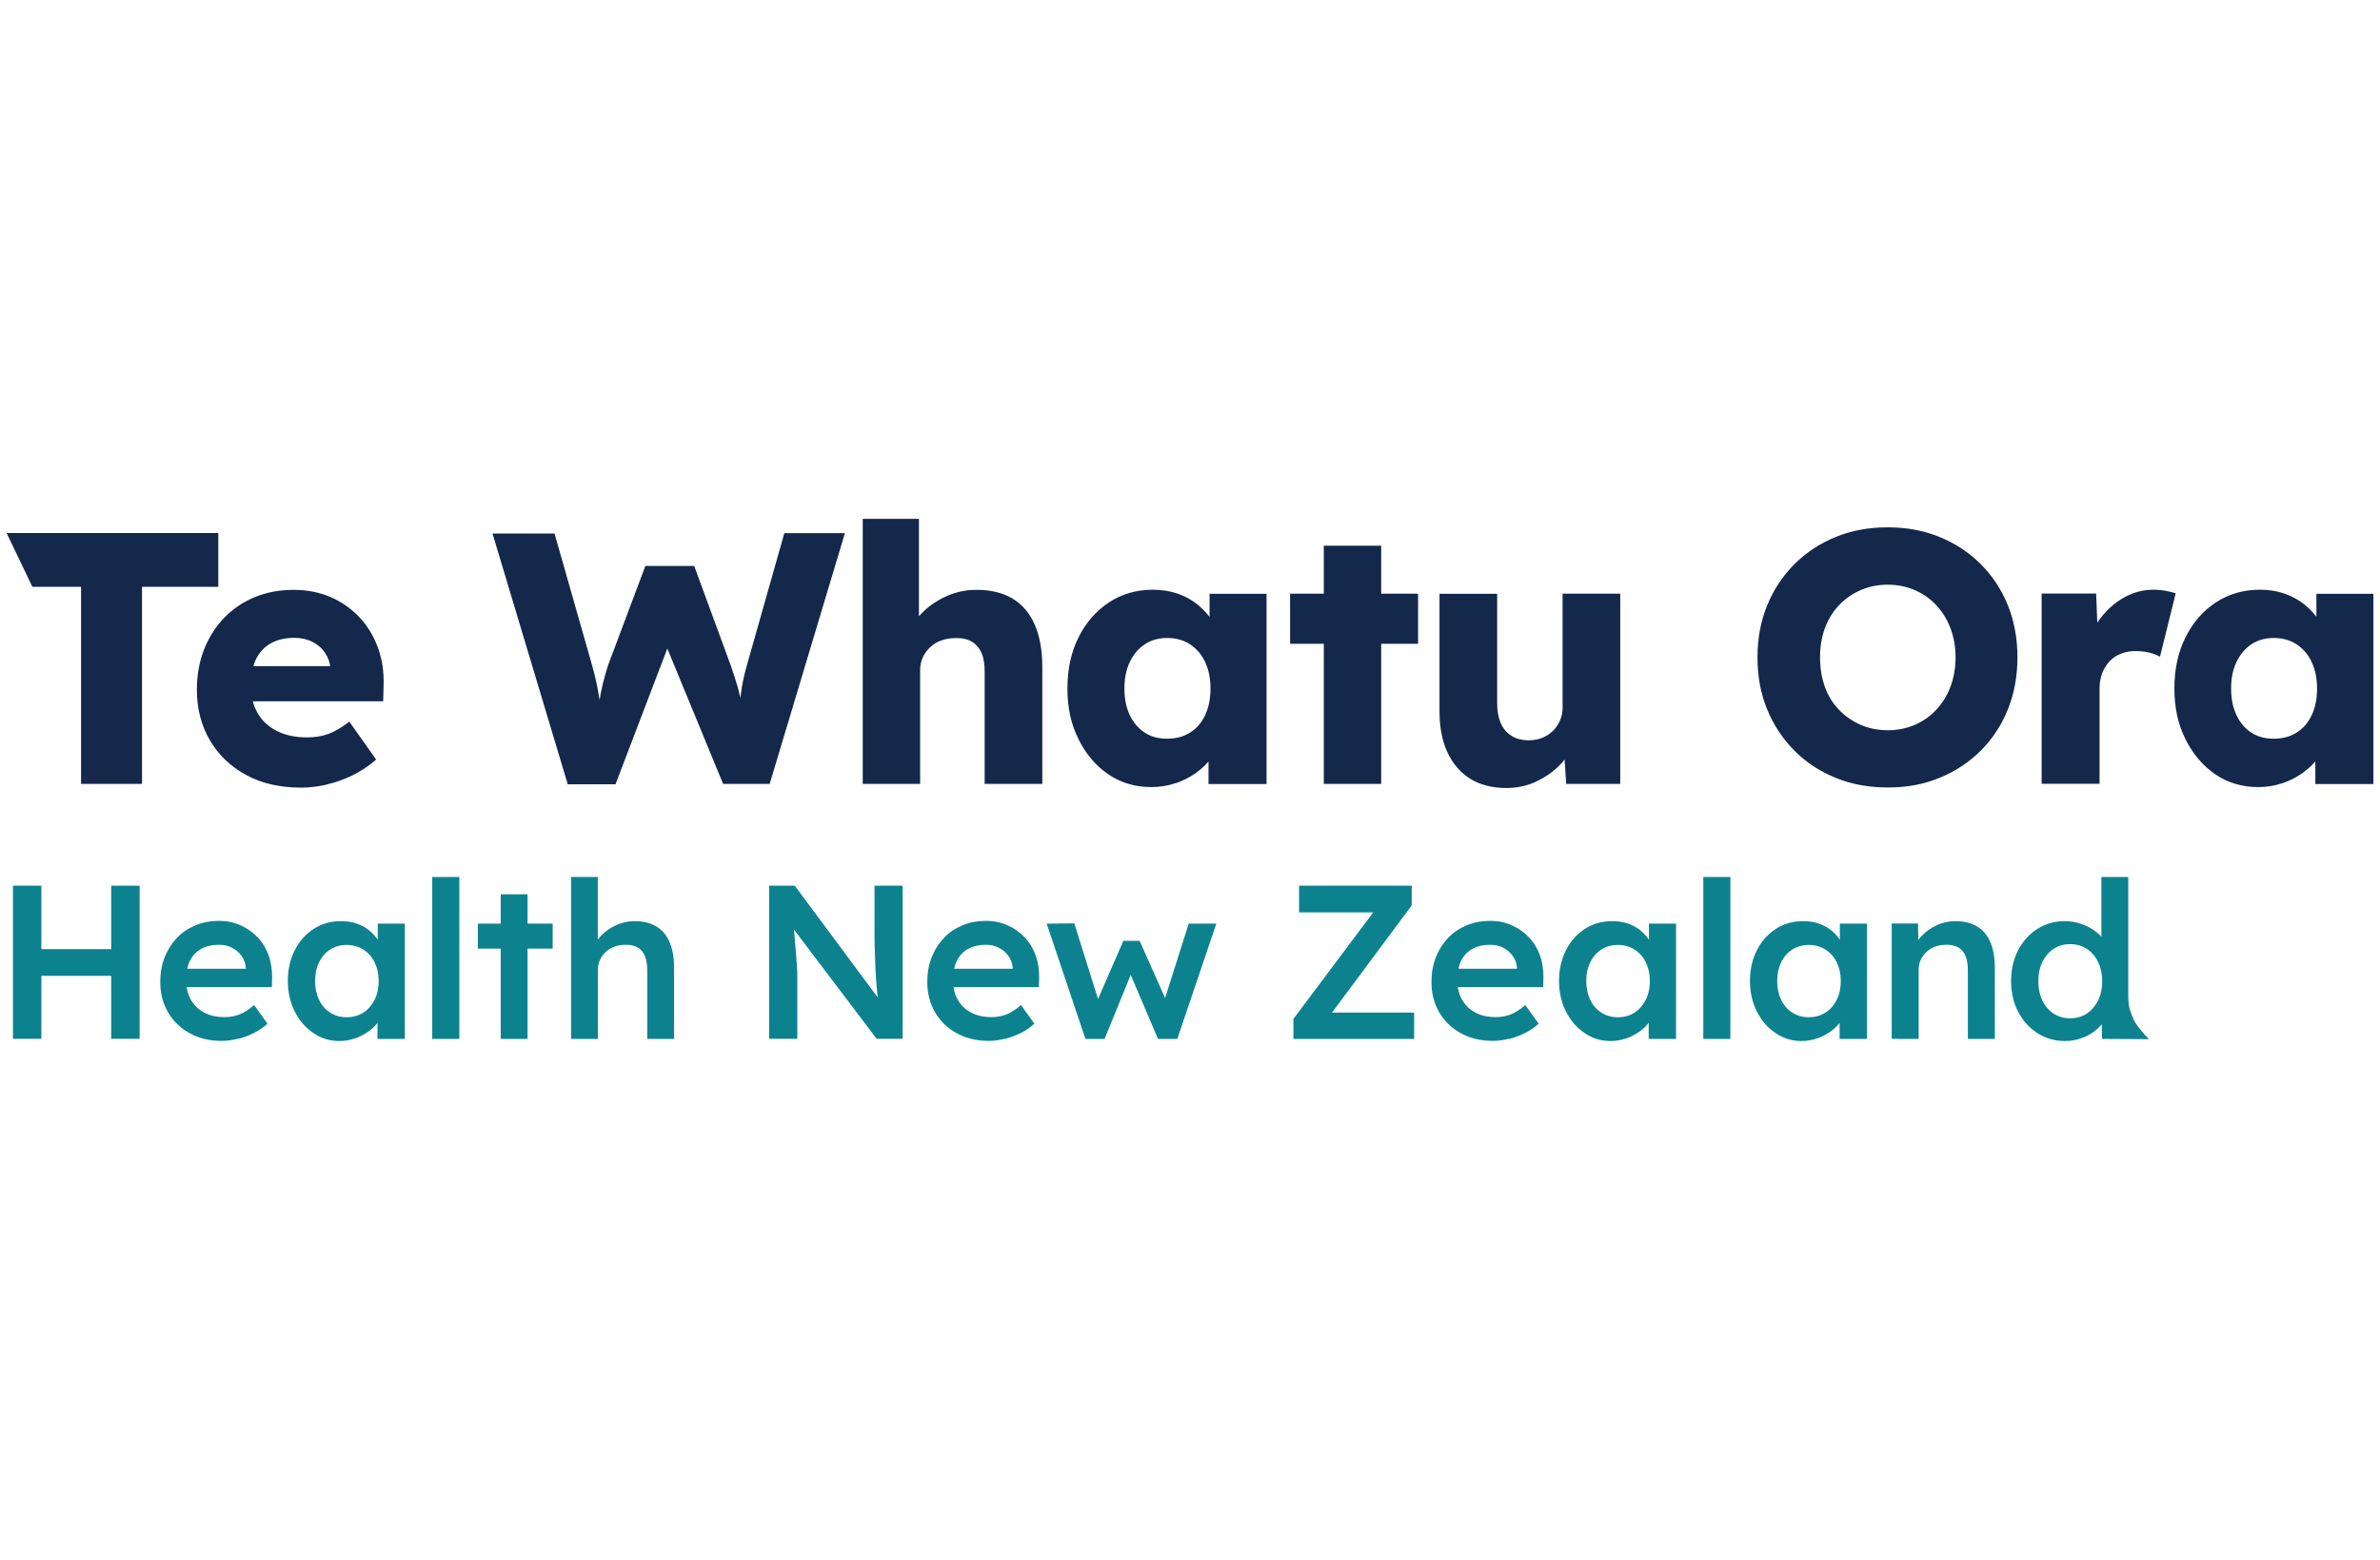
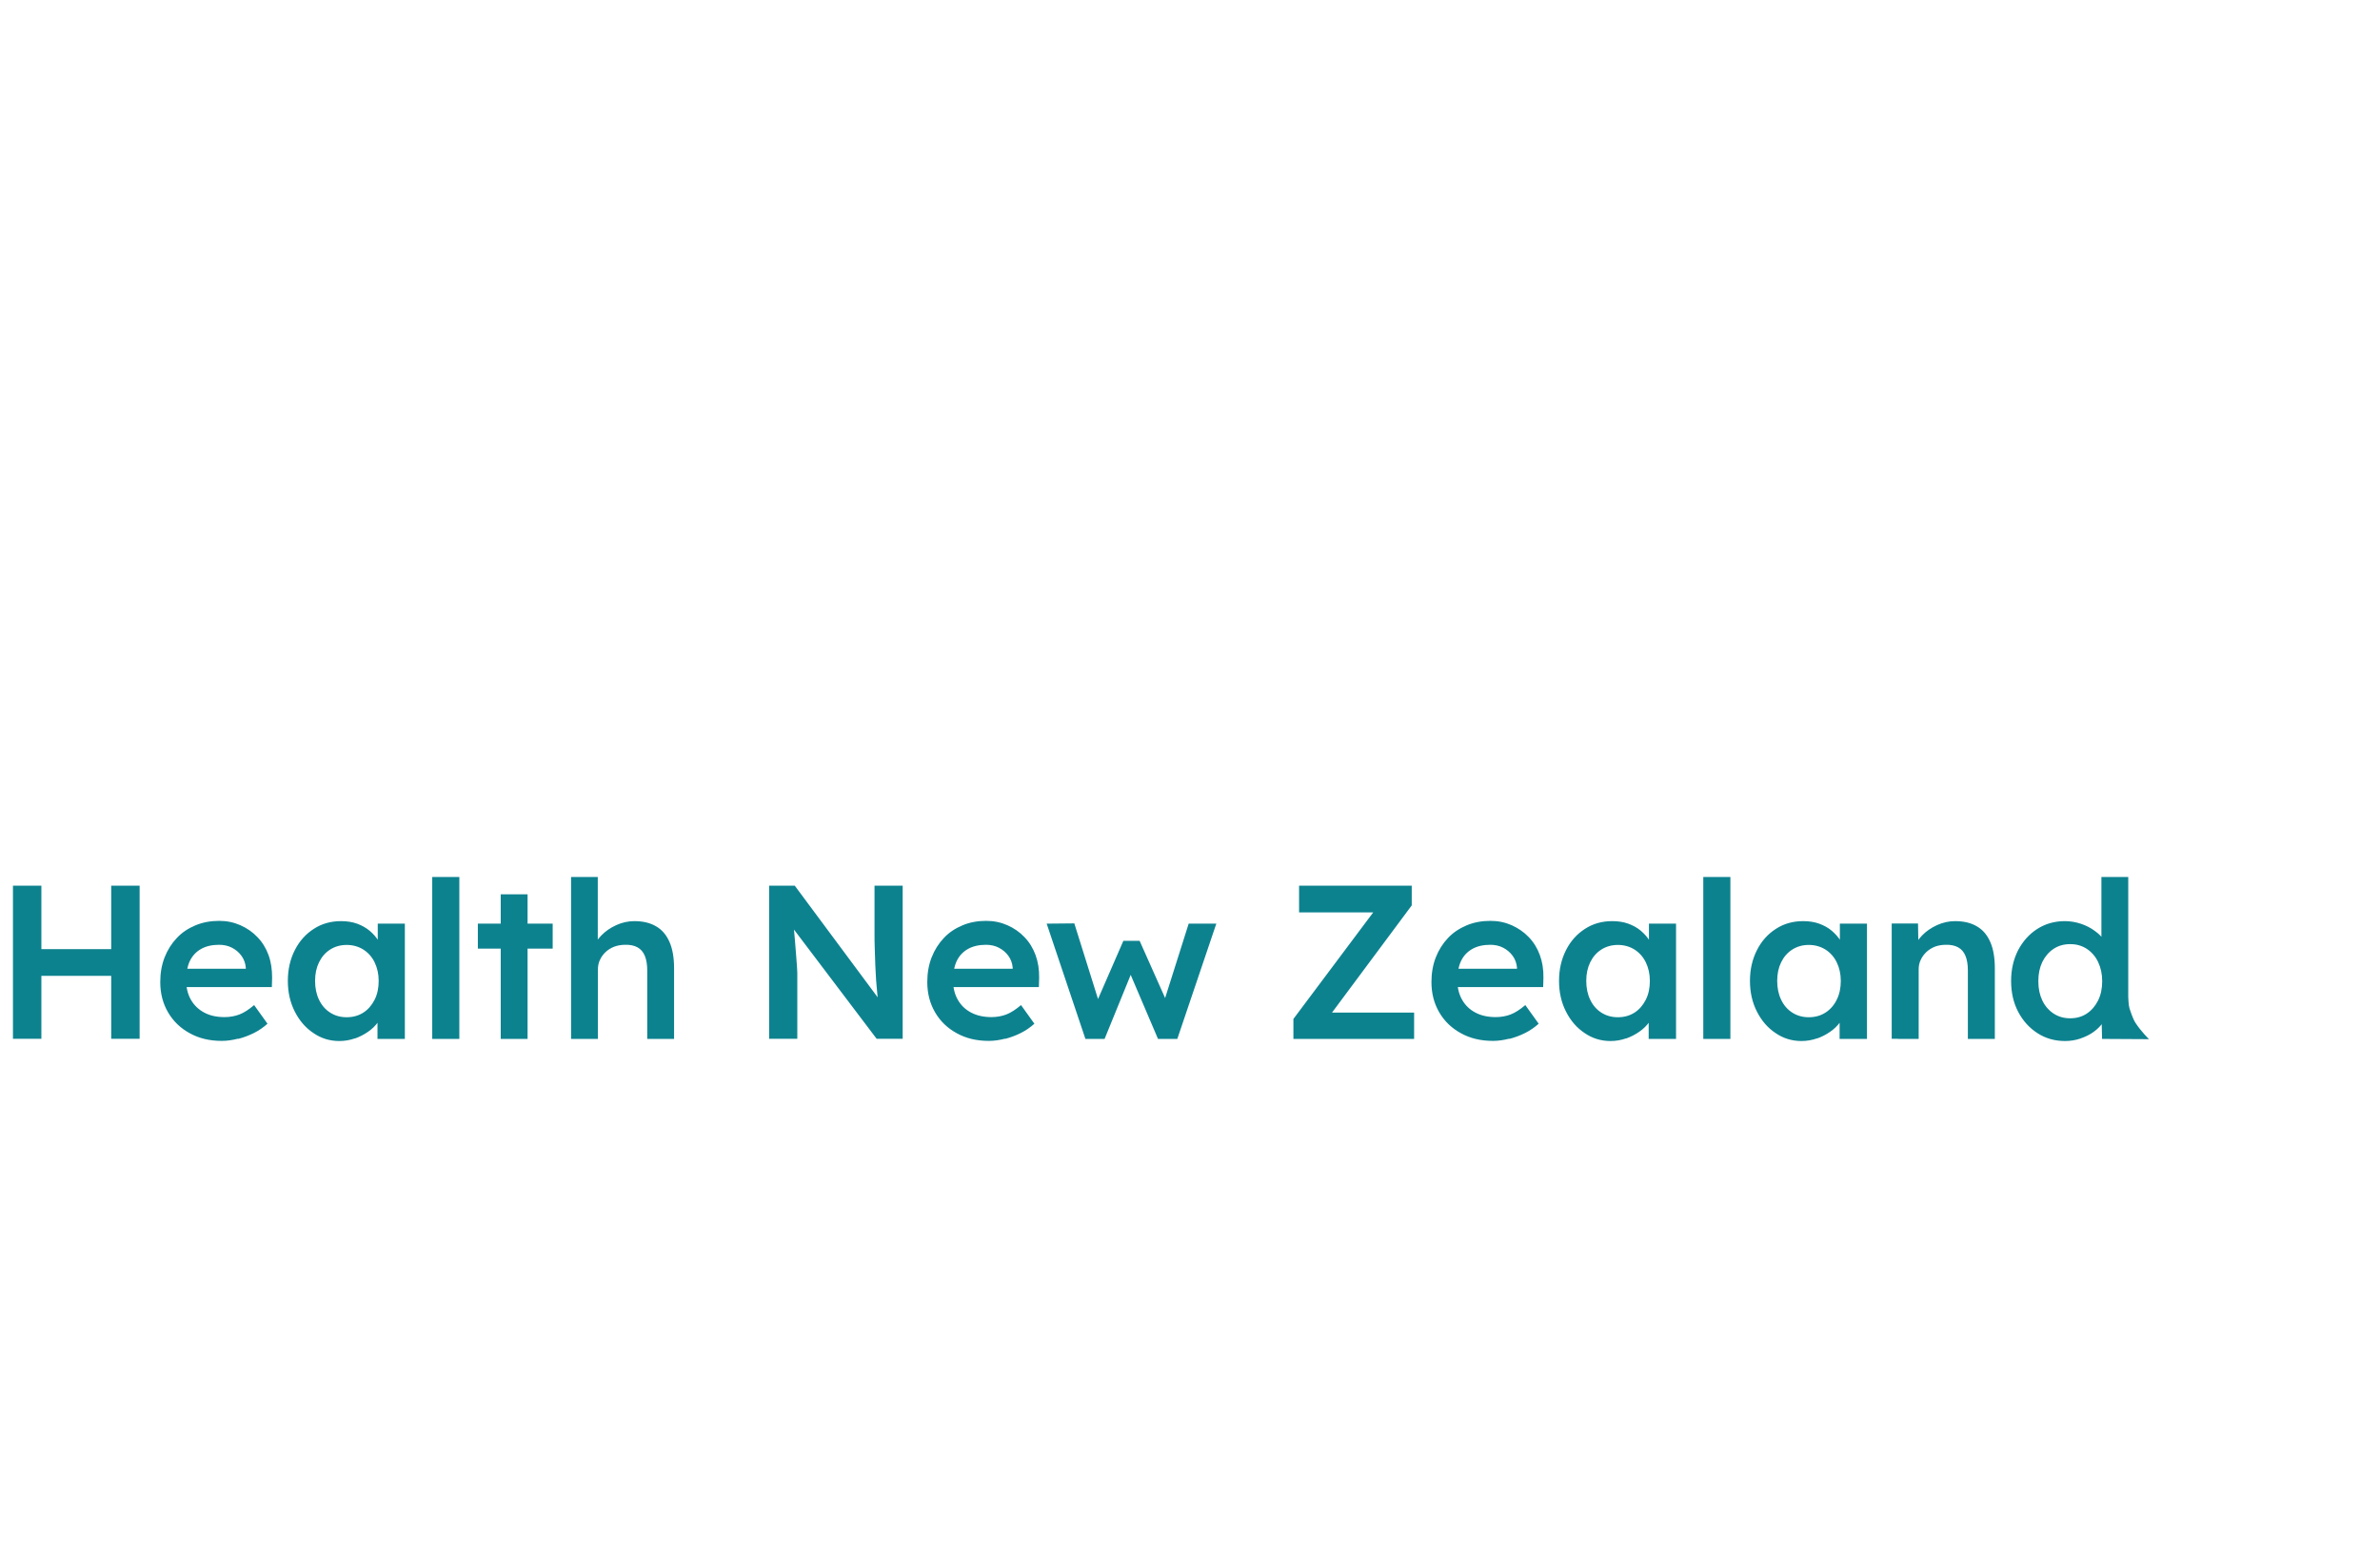
<svg xmlns="http://www.w3.org/2000/svg" id="Layer_1" viewBox="0 0 180 118">
  <defs>
    <style>
      .cls-1 {
        fill: #13284b;
      }

      .cls-2 {
        fill: #0d828f;
      }
    </style>
  </defs>
-   <path class="cls-1" d="M170.27,55.42c-.48-.31-.85-.75-1.12-1.31-.27-.57-.41-1.24-.41-2.02s.13-1.45.41-2.02c.27-.57.65-1.01,1.12-1.33.48-.32,1.04-.48,1.69-.48s1.25.16,1.73.48c.49.32.87.76,1.14,1.33.27.57.41,1.24.41,2.02s-.14,1.45-.41,2.02c-.27.57-.65,1.01-1.14,1.31-.49.31-1.07.46-1.73.46s-1.21-.15-1.69-.46M172.62,59.25c.58-.2,1.1-.47,1.57-.81.47-.34.87-.74,1.19-1.19.33-.45.56-.93.71-1.44l-.98.03v3.47h4.39v-14.39h-4.31v3.41l.9.11c-.15-.52-.37-1.02-.68-1.48-.31-.46-.68-.87-1.11-1.22-.43-.35-.94-.63-1.5-.83-.57-.2-1.2-.3-1.88-.3-1.25,0-2.36.32-3.33.96-.98.64-1.74,1.52-2.3,2.64-.56,1.12-.84,2.41-.84,3.88s.28,2.71.84,3.83c.56,1.13,1.32,2.01,2.26,2.66.95.64,2.03.96,3.24.96.65,0,1.26-.1,1.84-.3M158.79,59.3v-7.21c0-.43.07-.82.2-1.17.13-.34.32-.64.55-.89.24-.25.52-.45.87-.58.34-.14.71-.2,1.11-.2.36,0,.71.04,1.04.12.33.08.6.19.8.31l1.19-4.8c-.24-.07-.49-.14-.77-.19-.28-.05-.58-.08-.91-.08-.76,0-1.47.18-2.14.54-.67.36-1.25.85-1.75,1.46-.5.61-.85,1.31-1.07,2.09l.81.89-.19-4.69h-4.12v14.39h4.36ZM140.72,54.83c-.62-.27-1.17-.65-1.64-1.14-.47-.49-.83-1.07-1.07-1.75-.24-.68-.36-1.41-.36-2.21s.12-1.53.36-2.19c.24-.67.6-1.25,1.07-1.75.47-.5,1.02-.88,1.64-1.15.62-.27,1.31-.41,2.05-.41s1.42.14,2.05.41c.62.27,1.17.66,1.63,1.15.46.5.82,1.08,1.07,1.75.25.67.38,1.4.38,2.19s-.13,1.53-.38,2.2c-.25.67-.61,1.25-1.07,1.75-.46.5-1,.88-1.63,1.15-.62.27-1.31.41-2.05.41s-1.42-.14-2.05-.41M146.69,58.84c1.19-.49,2.23-1.17,3.12-2.06.88-.88,1.57-1.93,2.05-3.13.48-1.2.72-2.51.72-3.92s-.24-2.74-.72-3.93c-.48-1.19-1.16-2.23-2.05-3.12-.89-.89-1.92-1.57-3.12-2.06-1.19-.49-2.5-.73-3.93-.73s-2.74.24-3.93.73c-1.19.49-2.23,1.17-3.12,2.06-.89.89-1.57,1.92-2.06,3.12-.49,1.19-.73,2.5-.73,3.93s.24,2.74.73,3.93c.49,1.19,1.17,2.23,2.06,3.12.88.89,1.92,1.57,3.12,2.06,1.19.49,2.51.73,3.96.73s2.71-.24,3.9-.73M116.17,59.12c.7-.32,1.31-.74,1.82-1.27.51-.53.87-1.14,1.08-1.83l-.81.33.19,2.95h4.09v-14.39h-4.36v8.59c0,.36-.06.69-.19.99-.13.3-.3.56-.53.79-.23.23-.5.4-.81.53-.32.13-.66.19-1.04.19-.51,0-.94-.11-1.3-.34-.36-.23-.63-.55-.81-.96-.18-.42-.27-.91-.27-1.49v-8.29h-4.36v8.89c0,1.21.2,2.25.61,3.12.41.87.98,1.53,1.73,1.99s1.66.69,2.72.69c.79,0,1.54-.16,2.25-.48M107.25,44.91h-9.68v3.79h9.68v-3.79ZM104.46,41.28h-4.34v18.02h4.34v-18.02ZM86.58,55.42c-.48-.31-.85-.75-1.13-1.31-.27-.57-.41-1.24-.41-2.02s.14-1.45.41-2.02c.27-.57.65-1.01,1.13-1.33.48-.32,1.04-.48,1.69-.48s1.25.16,1.73.48c.49.32.87.76,1.14,1.33.27.57.41,1.24.41,2.02s-.14,1.45-.41,2.02c-.27.57-.65,1.01-1.14,1.31-.49.31-1.07.46-1.73.46s-1.22-.15-1.69-.46M88.92,59.25c.58-.2,1.1-.47,1.57-.81.47-.34.87-.74,1.19-1.19.33-.45.56-.93.7-1.44l-.98.03v3.47h4.39v-14.39h-4.31v3.41l.89.11c-.15-.52-.37-1.02-.68-1.48-.31-.46-.68-.87-1.11-1.22-.43-.35-.93-.63-1.5-.83-.57-.2-1.2-.3-1.88-.3-1.25,0-2.36.32-3.33.96s-1.74,1.52-2.3,2.64c-.56,1.12-.84,2.41-.84,3.88s.28,2.71.84,3.83c.56,1.13,1.31,2.01,2.26,2.66.95.64,2.03.96,3.24.96.65,0,1.26-.1,1.84-.3M66.15,59.3h3.44v-8.62c0-.34.07-.66.2-.95.14-.29.32-.55.56-.77.24-.23.51-.4.84-.51.33-.12.68-.18,1.06-.18.49-.02.9.07,1.23.26.33.19.58.48.75.85s.24.86.24,1.44v8.48h4.36v-8.83c0-1.26-.19-2.33-.57-3.21-.38-.88-.94-1.53-1.68-1.98-.74-.44-1.65-.66-2.74-.66-.8,0-1.55.16-2.28.49-.72.33-1.34.75-1.86,1.29-.52.53-.87,1.12-1.07,1.77l.87-.33v-8.59h-4.25v20.05h.89ZM46.56,59.3l4.15-10.87-.52-.05,4.5,10.92h3.52l5.69-18.97h-4.58l-2.82,9.95c-.13.45-.23.85-.3,1.21-.07.35-.13.67-.16.96s-.07.57-.09.83c-.03.26-.05.53-.07.81-.02.28-.04.58-.08.91l.54-.08c-.05-.47-.12-.94-.2-1.42-.08-.48-.2-.98-.34-1.5-.15-.52-.33-1.08-.54-1.68l-2.76-7.51h-3.69l-2.82,7.51c-.16.51-.3.99-.41,1.45s-.2.95-.28,1.48c-.08.52-.18,1.12-.28,1.79h.6c-.04-.24-.07-.53-.11-.88-.04-.35-.09-.74-.15-1.15-.06-.42-.15-.85-.24-1.31-.1-.46-.21-.92-.34-1.37l-2.84-9.97h-4.69l5.69,18.97h3.63ZM24.72,59.34c.66-.15,1.31-.38,1.94-.69.63-.31,1.23-.7,1.79-1.19l-2.03-2.87c-.56.43-1.08.74-1.56.92-.48.18-1.03.27-1.64.27-.88,0-1.65-.16-2.29-.49-.64-.33-1.13-.78-1.46-1.37-.33-.59-.5-1.28-.5-2.07s.13-1.43.38-1.96c.25-.53.63-.94,1.12-1.22.5-.28,1.1-.42,1.8-.42.51,0,.96.1,1.35.3.4.2.72.47.96.83.24.35.38.75.42,1.21v.54l.46-.74h-8.56l.62,2.66h11.46l.03-1.17c.04-1.05-.11-2.01-.43-2.9-.33-.88-.79-1.65-1.41-2.3s-1.34-1.16-2.18-1.52c-.84-.36-1.77-.54-2.78-.54-1.07,0-2.05.18-2.94.55-.9.37-1.67.9-2.32,1.57-.65.68-1.16,1.48-1.52,2.4-.36.92-.54,1.93-.54,3.04,0,1.43.33,2.7.98,3.81.65,1.11,1.56,1.99,2.74,2.63,1.17.64,2.56.96,4.15.96.65,0,1.3-.08,1.96-.23M10.74,59.3v-14.91h5.77v-4.07H.5l1.95,4.07h3.68v14.91h4.61Z" />
  <path class="cls-2" d="M155.31,76.67c-.36-.24-.65-.57-.85-.99-.2-.42-.3-.9-.3-1.46s.1-1.02.3-1.45c.21-.42.49-.75.85-.99.36-.24.78-.36,1.26-.36s.89.12,1.26.36c.36.24.65.57.85.99.2.42.31.91.31,1.45s-.1,1.04-.31,1.46c-.21.42-.49.75-.85.99-.36.24-.78.36-1.26.36s-.89-.12-1.26-.36M157.34,78.56c.38-.13.71-.29,1-.5.29-.21.52-.44.7-.7.18-.25.28-.52.29-.79l-.4-.03.05,2.05,3.55.02s-.59-.57-1.02-1.23c-.2-.3-.39-.9-.46-1.12-.07-.21-.09-.85-.09-.85v-9.07h-2.03v5.76l.55-.07c-.02-.3-.12-.59-.31-.86-.18-.28-.43-.53-.74-.75-.31-.23-.66-.41-1.05-.54-.39-.13-.8-.2-1.22-.2-.77,0-1.47.2-2.08.59-.61.39-1.09.93-1.45,1.61-.35.69-.53,1.46-.53,2.33s.18,1.66.54,2.34c.36.68.84,1.21,1.46,1.61.61.39,1.3.59,2.08.59.4,0,.78-.06,1.17-.19M143.55,78.59h1.56v-5.26c0-.26.05-.51.16-.73.1-.22.25-.42.43-.59.18-.17.4-.3.64-.4.25-.09.52-.14.82-.14.36-.01.67.05.93.19.25.14.44.35.56.65.12.29.18.66.18,1.1v5.18h2.04v-5.33c0-.8-.11-1.46-.34-1.99-.23-.53-.56-.93-1.01-1.19-.45-.27-1-.4-1.66-.4-.46,0-.92.1-1.36.3-.44.2-.82.46-1.14.79-.32.33-.54.69-.65,1.08l.38-.2-.03-1.79h-1.99v8.72h.47ZM135.55,76.6c-.36-.23-.64-.55-.84-.97-.2-.41-.3-.89-.3-1.43s.1-1,.3-1.41c.2-.41.48-.73.84-.96.36-.23.78-.35,1.25-.35s.89.12,1.26.35c.36.23.65.55.85.96.2.41.31.88.31,1.41s-.1,1.02-.31,1.43c-.2.41-.49.74-.85.97-.36.23-.78.35-1.26.35s-.89-.12-1.25-.35M137.42,78.56c.37-.13.71-.31,1.01-.52.3-.21.56-.46.76-.75.21-.28.35-.57.42-.87l-.48.08v2.09h2.07v-8.72h-2.05v2.18l.45.12c-.07-.34-.19-.66-.37-.96-.18-.3-.41-.56-.69-.8-.27-.23-.6-.41-.96-.54-.36-.13-.77-.19-1.21-.19-.76,0-1.45.19-2.05.58-.61.39-1.09.92-1.44,1.61s-.53,1.46-.53,2.33.18,1.65.53,2.33c.35.69.82,1.23,1.41,1.62.58.4,1.24.6,1.95.6.42,0,.81-.07,1.18-.2M130.87,66.34h-2.05v12.25h2.05v-12.25ZM121.11,76.6c-.36-.23-.64-.55-.84-.97-.2-.41-.3-.89-.3-1.43s.1-1,.3-1.41c.2-.41.48-.73.84-.96s.78-.35,1.25-.35.89.12,1.26.35c.36.23.65.55.85.96.2.41.31.88.31,1.41s-.1,1.02-.31,1.43-.49.74-.85.97c-.36.23-.78.35-1.26.35s-.89-.12-1.25-.35M122.98,78.56c.37-.13.71-.31,1.01-.52s.56-.46.76-.75c.21-.28.35-.57.42-.87l-.48.08v2.09h2.07v-8.72h-2.05v2.18l.45.12c-.07-.34-.19-.66-.37-.96-.18-.3-.41-.56-.69-.8-.27-.23-.6-.41-.96-.54-.36-.13-.77-.19-1.21-.19-.76,0-1.45.19-2.05.58-.61.39-1.09.92-1.44,1.61s-.53,1.46-.53,2.33.18,1.65.53,2.33c.35.69.82,1.23,1.41,1.62.58.4,1.24.6,1.95.6.42,0,.81-.07,1.18-.2M114.15,78.59c.42-.11.82-.26,1.2-.45.38-.19.72-.43,1.02-.7l-1.01-1.41c-.4.34-.77.58-1.11.71-.34.13-.72.2-1.13.2-.58,0-1.1-.11-1.53-.34-.44-.23-.77-.55-1.01-.97-.24-.42-.36-.91-.36-1.47s.09-1.07.28-1.47c.19-.39.47-.69.84-.9.37-.21.82-.32,1.37-.32.35,0,.68.07.97.22.29.15.53.35.72.61.19.26.3.56.33.9v.36l.27-.28h-5.74l.38,1.39h7.07l.02-.71c.01-.62-.08-1.19-.27-1.71-.19-.52-.47-.98-.84-1.36-.36-.38-.8-.68-1.29-.9-.5-.22-1.03-.33-1.61-.33-.65,0-1.25.11-1.8.34-.54.23-1.02.54-1.41.96-.39.41-.7.9-.92,1.46-.22.56-.33,1.19-.33,1.87,0,.86.2,1.62.59,2.29.39.67.94,1.2,1.64,1.58.7.39,1.51.58,2.42.58.41,0,.82-.06,1.24-.17M106.95,78.59v-1.99h-7.15l.53.55,6.44-8.66v-1.49h-8.52v2.02h6.55l-.51-.58-6.47,8.64v1.51h9.14ZM83.54,78.59l2.12-5.2-.31-.03,2.23,5.23h1.46l2.95-8.72h-2.09l-1.97,6.22.43-.05-2.17-4.87h-1.23l-2.12,4.87.36.03-1.95-6.22-2.09.02,2.93,8.72h1.44ZM76.01,78.59c.42-.11.82-.26,1.2-.45.38-.19.72-.43,1.02-.7l-1.01-1.41c-.4.34-.77.58-1.11.71-.34.13-.72.2-1.13.2-.58,0-1.09-.11-1.53-.34-.44-.23-.77-.55-1.01-.97-.24-.42-.36-.91-.36-1.47s.09-1.07.28-1.47c.19-.39.47-.69.84-.9.37-.21.83-.32,1.37-.32.35,0,.68.07.97.22.29.15.53.35.72.61.19.26.3.56.33.9v.36l.27-.28h-5.74l.38,1.39h7.07l.02-.71c.01-.62-.08-1.19-.27-1.71-.19-.52-.47-.98-.84-1.36-.36-.38-.79-.68-1.29-.9-.5-.22-1.03-.33-1.61-.33-.65,0-1.25.11-1.79.34-.55.23-1.02.54-1.41.96-.39.41-.7.9-.92,1.46-.22.56-.33,1.19-.33,1.87,0,.86.2,1.62.59,2.29.39.67.94,1.2,1.64,1.58.7.39,1.51.58,2.42.58.41,0,.82-.06,1.24-.17M60.3,78.59v-4.49c0-.15,0-.32,0-.49,0-.17-.02-.36-.03-.57-.02-.21-.03-.47-.06-.79-.02-.31-.05-.69-.09-1.13-.04-.44-.09-.96-.14-1.58l-.43.12,6.75,8.92h1.97v-11.58h-2.13v3.47c0,.48,0,.93.02,1.35s.03.83.04,1.22c.02.39.04.76.06,1.11.03.35.06.69.09,1.02.03.33.07.64.12.95l.36-.07-6.72-9.05h-1.94v11.58h2.14ZM43.66,78.59h1.56v-5.26c0-.26.05-.51.16-.73.1-.22.25-.42.43-.59.18-.17.4-.3.65-.4.25-.09.52-.14.82-.14.36-.01.67.05.93.19.25.14.44.35.56.65.12.29.18.66.18,1.1v5.18h2.03v-5.33c0-.8-.11-1.46-.34-1.99-.23-.53-.56-.93-1.01-1.19-.45-.27-1-.4-1.66-.4-.46,0-.92.1-1.36.3-.44.2-.82.46-1.14.79-.32.33-.54.69-.64,1.08l.38-.2v-5.31h-2.02v12.25h.47ZM41.8,69.87h-5.66v1.89h5.66v-1.89ZM39.9,67.65h-2.03v10.94h2.03v-10.94ZM34.74,66.34h-2.05v12.25h2.05v-12.25ZM24.97,76.6c-.36-.23-.64-.55-.84-.97-.2-.41-.3-.89-.3-1.43s.1-1,.3-1.41c.2-.41.48-.73.84-.96.36-.23.78-.35,1.25-.35s.89.12,1.26.35c.36.23.65.55.85.96.2.41.31.88.31,1.41s-.1,1.02-.31,1.43c-.21.41-.49.74-.85.97-.36.23-.78.35-1.26.35s-.89-.12-1.25-.35M26.84,78.56c.37-.13.71-.31,1.01-.52s.56-.46.76-.75.34-.57.42-.87l-.48.08v2.09h2.07v-8.72h-2.05v2.18l.45.12c-.07-.34-.19-.66-.37-.96-.18-.3-.41-.56-.69-.8-.28-.23-.6-.41-.96-.54-.36-.13-.77-.19-1.21-.19-.76,0-1.45.19-2.05.58-.61.39-1.09.92-1.44,1.61-.35.68-.53,1.46-.53,2.33s.18,1.65.53,2.33c.35.69.82,1.23,1.41,1.62.58.4,1.23.6,1.95.6.42,0,.81-.07,1.18-.2M18.01,78.59c.42-.11.82-.26,1.2-.45.38-.19.72-.43,1.02-.7l-1.01-1.41c-.4.34-.77.58-1.11.71-.34.13-.72.2-1.13.2-.59,0-1.1-.11-1.53-.34s-.77-.55-1.01-.97c-.24-.42-.36-.91-.36-1.47s.09-1.07.28-1.47c.19-.39.47-.69.84-.9.37-.21.82-.32,1.37-.32.35,0,.68.07.97.22.29.15.53.35.72.61.19.26.3.56.33.9v.36l.26-.28h-5.74l.38,1.39h7.07l.02-.71c0-.62-.08-1.19-.27-1.71-.19-.52-.47-.98-.84-1.36-.36-.38-.79-.68-1.29-.9-.5-.22-1.03-.33-1.6-.33-.65,0-1.25.11-1.8.34-.55.23-1.02.54-1.41.96-.39.41-.7.9-.92,1.46-.22.56-.33,1.19-.33,1.87,0,.86.2,1.62.59,2.29.39.67.94,1.2,1.64,1.58.7.39,1.51.58,2.42.58.41,0,.82-.06,1.24-.17M9.46,71.8H1.88v2.02h7.58v-2.02ZM3.13,67H.98v11.58h2.15v-11.58ZM10.56,67h-2.15v11.58h2.15v-11.58Z" />
</svg>